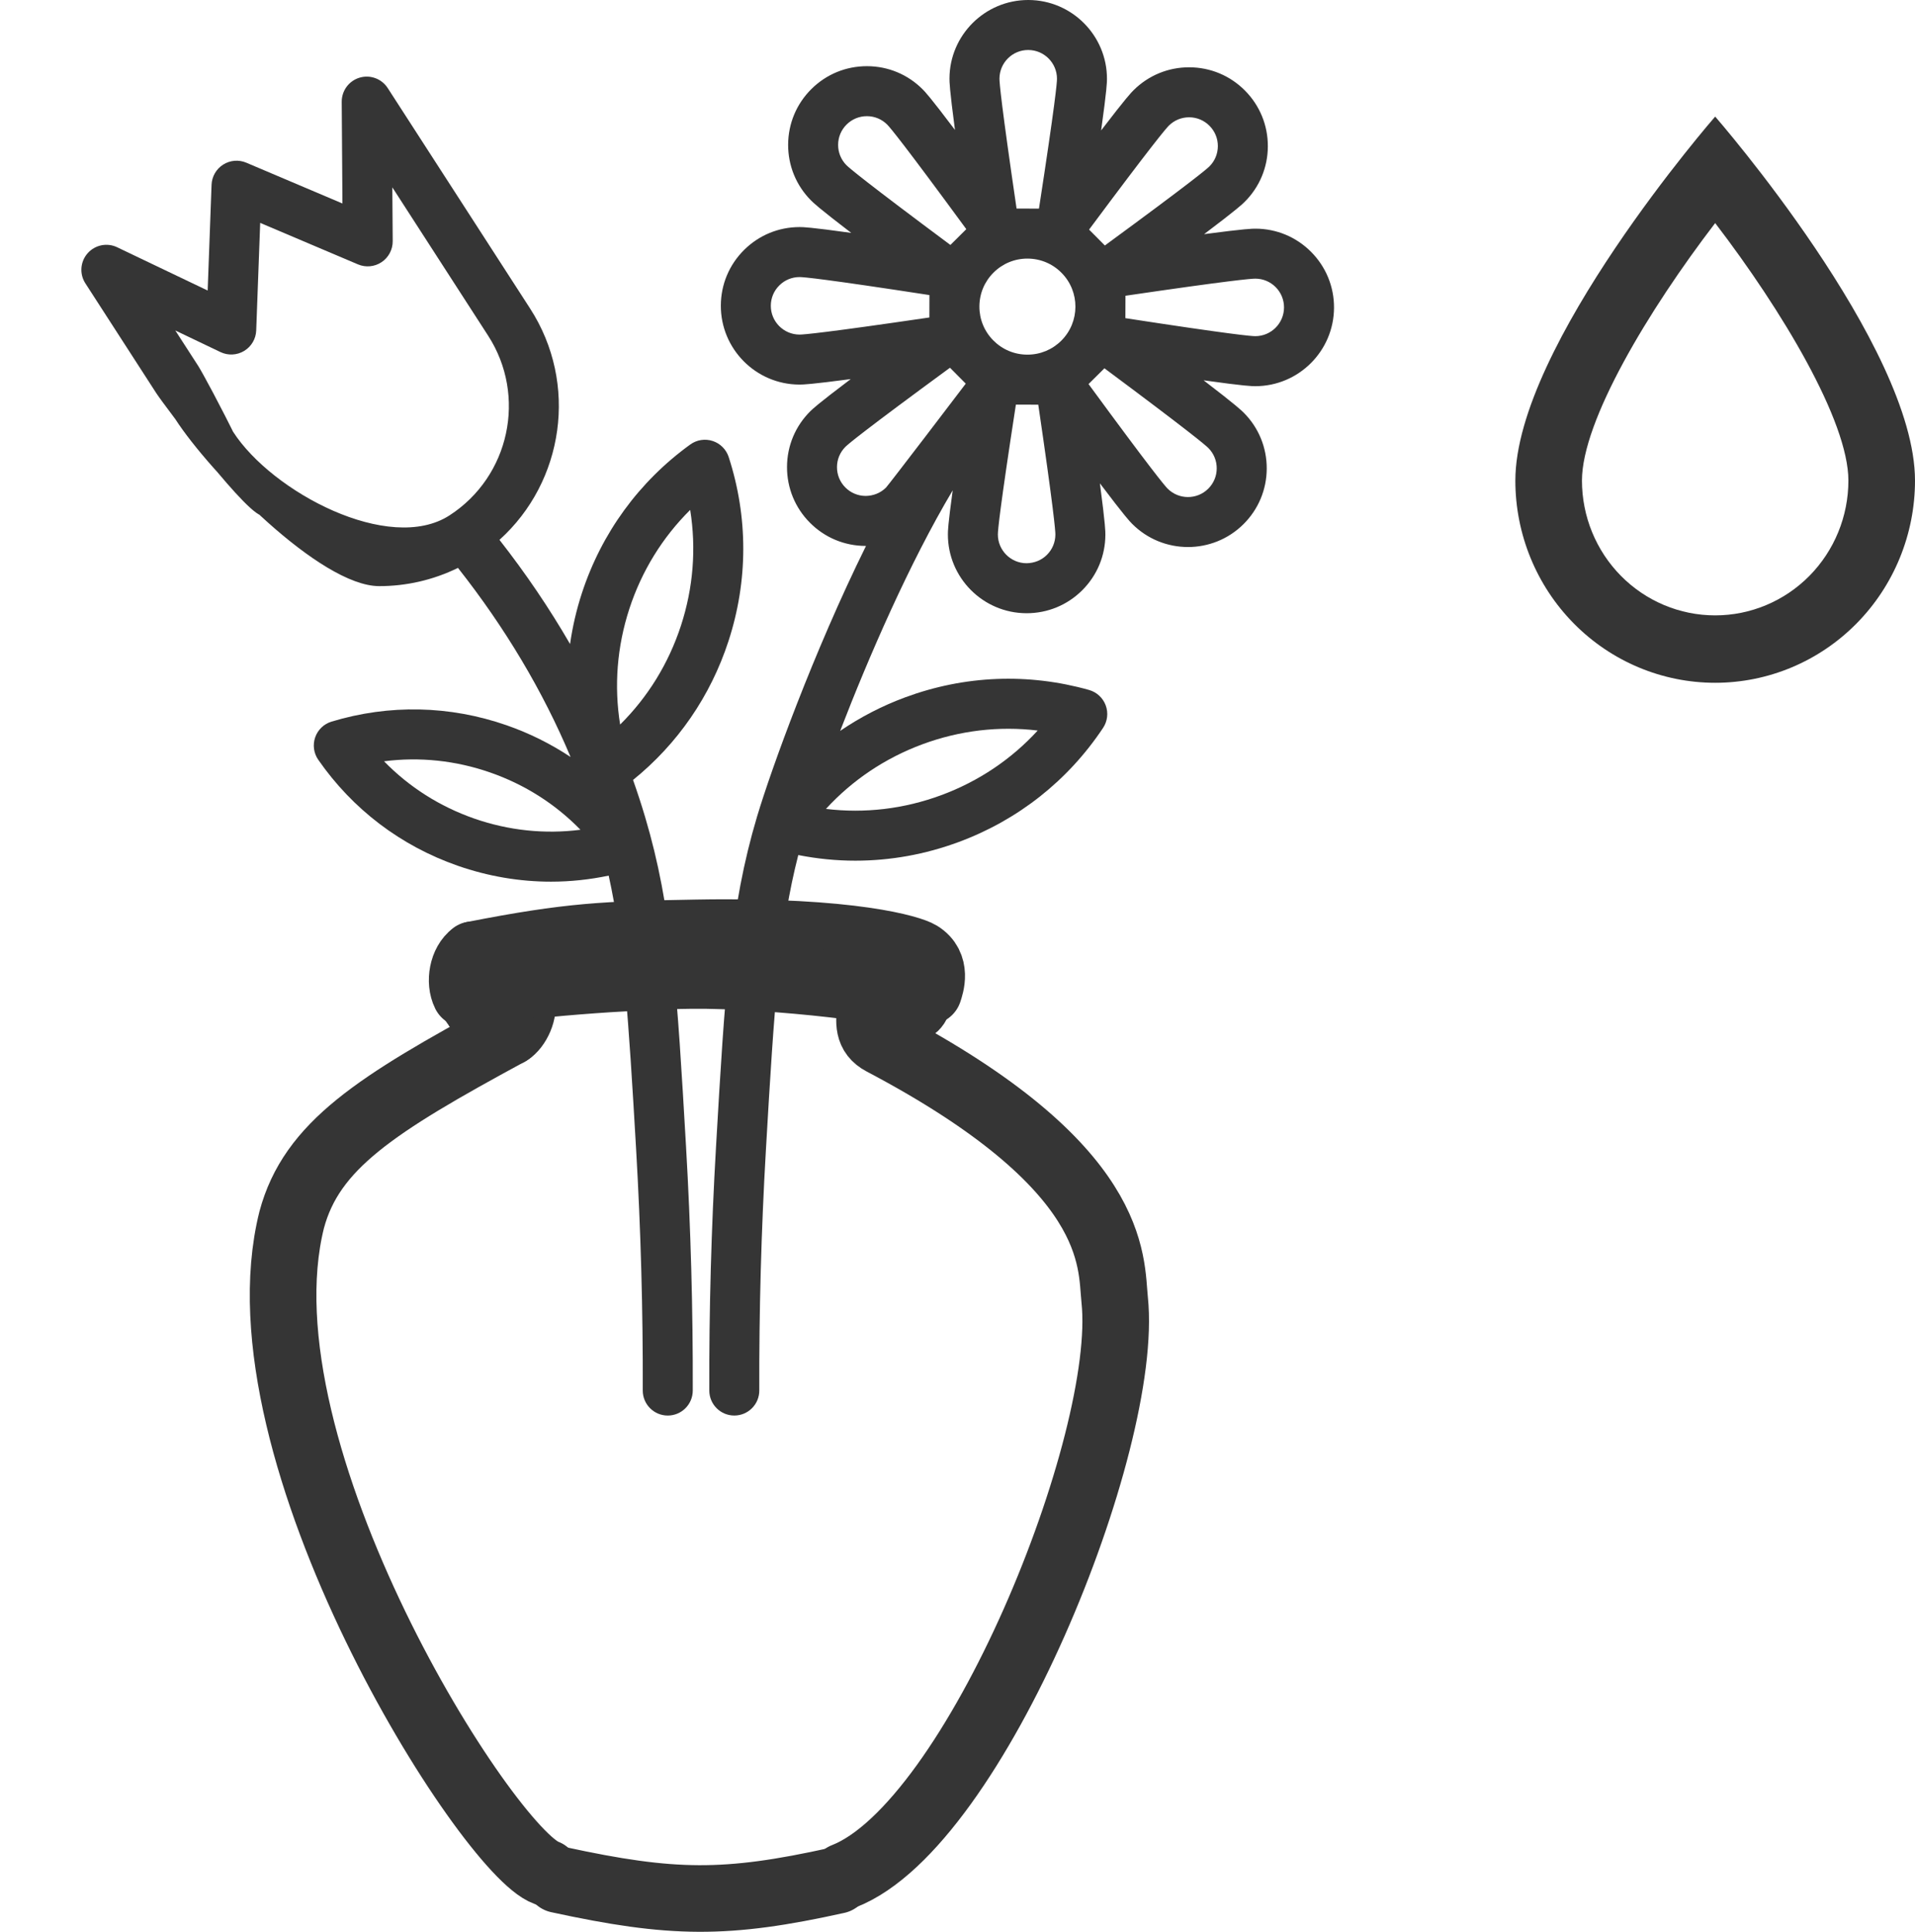
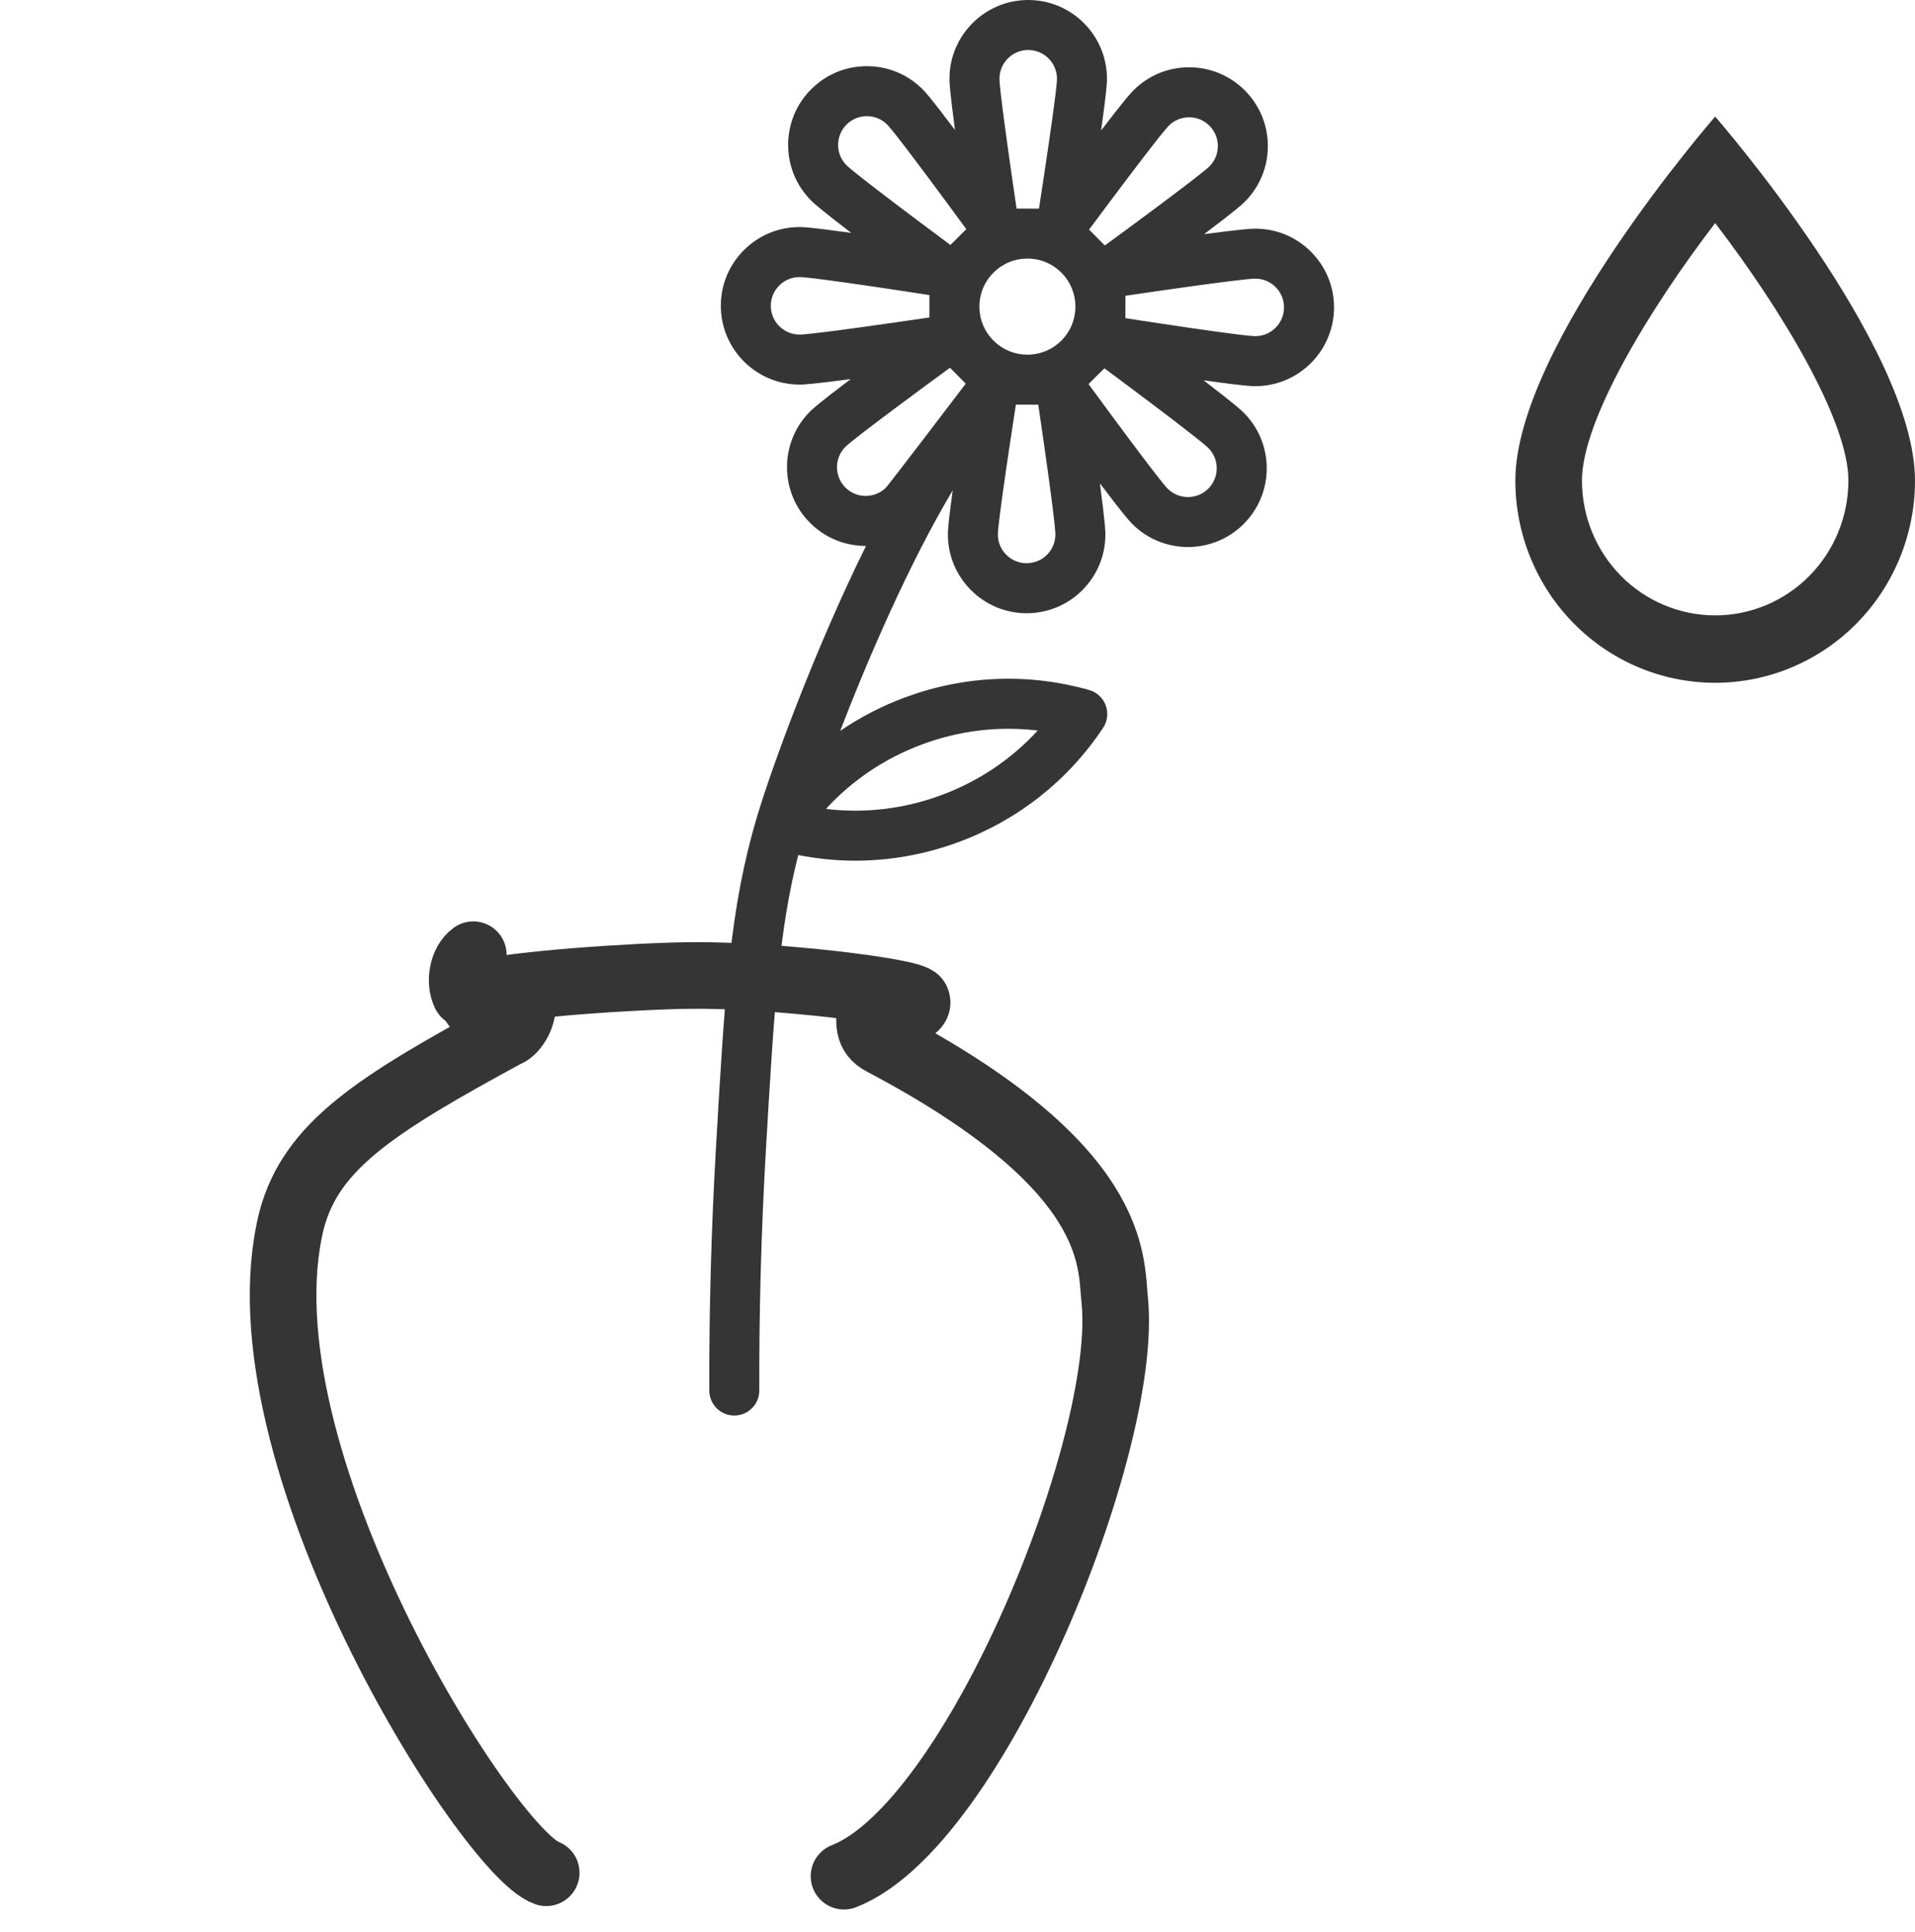
<svg xmlns="http://www.w3.org/2000/svg" fill="none" viewBox="0 0 115 116" height="116" width="115">
  <path stroke-linejoin="round" stroke-linecap="round" stroke-width="4" stroke="#353535" d="M30.566 61.992C22.555 66.332 18.714 68.787 17.517 73.245C14.017 87.226 29.307 111.218 32.801 112.455" />
  <path stroke-linejoin="round" stroke-linecap="round" stroke-width="4" stroke="#353535" d="M52.28 60.429C52.175 61.38 52.092 62.106 52.977 62.572C67.255 70.092 66.695 75.733 66.94 78.066C67.836 86.592 58.584 109.581 50.684 112.661" />
-   <path stroke-linejoin="round" stroke-linecap="round" stroke-width="4" stroke="#353535" d="M33.523 112.867C40.373 114.353 43.603 114.388 50.273 112.911" />
-   <path stroke-linejoin="round" stroke-linecap="round" stroke-width="4" stroke="#353535" d="M28.422 57.328C34.26 56.185 36.366 56.114 41.862 56.016C51.256 55.85 54.736 56.991 55.229 57.294C56.316 57.962 55.884 59.19 55.773 59.525" />
  <path stroke-linejoin="round" stroke-linecap="round" stroke-width="4" stroke="#353535" d="M28.797 59.657C30.992 59.103 37.974 58.612 41.516 58.575C46.408 58.524 54.778 59.531 55.037 60.049C55.358 60.693 53.574 60.983 53.38 61.022" />
  <path stroke-linejoin="round" stroke-linecap="round" stroke-width="4" stroke="#353535" d="M31.332 60.002C31.531 60.733 31.053 61.701 30.566 61.992" />
  <path stroke-linejoin="round" stroke-linecap="round" stroke-width="4" stroke="#353535" d="M28.801 59.657C27.751 60.002 29.119 61.17 30.034 61.17" />
  <path stroke-linejoin="round" stroke-linecap="round" stroke-width="4" stroke="#353535" d="M28.422 57.328C27.772 57.797 27.571 58.959 27.931 59.682" />
  <g clip-path="url(#clip0_263_5808)">
    <path fill="#353535" d="M75.382 23.189C77.982 23.189 80.102 21.078 80.111 18.476C80.115 17.213 79.627 16.024 78.737 15.127C77.847 14.231 76.661 13.735 75.398 13.731C75.207 13.731 74.806 13.73 72.309 14.061C74.319 12.543 74.604 12.262 74.74 12.126C75.637 11.236 76.133 10.05 76.137 8.787C76.141 7.524 75.653 6.334 74.763 5.438C73.874 4.542 72.688 4.046 71.424 4.041C71.419 4.041 71.413 4.041 71.407 4.041C70.151 4.041 68.968 4.529 68.076 5.415C67.94 5.55 67.656 5.832 66.125 7.832C66.473 5.338 66.475 4.938 66.476 4.746C66.485 2.138 64.371 0.009 61.764 0C61.758 0 61.752 0 61.747 0C59.147 0 57.027 2.111 57.018 4.712C57.017 4.904 57.017 5.305 57.348 7.802C55.83 5.791 55.549 5.507 55.414 5.371C54.524 4.474 53.338 3.978 52.075 3.974C50.805 3.971 49.622 4.457 48.726 5.347C47.829 6.237 47.334 7.423 47.329 8.686C47.325 9.949 47.812 11.139 48.703 12.035C48.838 12.171 49.12 12.455 51.12 13.986C48.626 13.637 48.225 13.636 48.033 13.635C48.028 13.635 48.022 13.635 48.016 13.635C46.76 13.635 45.577 14.122 44.685 15.008C43.788 15.898 43.292 17.084 43.288 18.347C43.279 20.955 45.393 23.084 48 23.093C48.01 23.093 48.019 23.093 48.03 23.093C48.235 23.093 48.711 23.078 51.089 22.763C49.079 24.28 48.795 24.562 48.658 24.697C47.762 25.587 47.266 26.773 47.262 28.036C47.257 29.299 47.745 30.489 48.635 31.385C49.525 32.282 50.711 32.777 51.974 32.782C51.98 32.782 51.986 32.782 51.991 32.782C51.996 32.782 52.001 32.782 52.005 32.782C48.851 39.17 46.312 46.189 45.459 49.047C43.83 54.511 43.535 59.611 42.998 68.868C42.715 73.749 42.579 78.672 42.595 83.503C42.598 84.331 43.269 84.999 44.096 84.999H44.101C44.93 84.997 45.6 84.323 45.597 83.494C45.582 78.724 45.715 73.862 45.995 69.042C46.503 60.28 46.806 55.759 47.938 51.344C49.074 51.568 50.221 51.682 51.366 51.682C53.463 51.682 55.555 51.308 57.567 50.563C61.138 49.241 64.138 46.87 66.242 43.708C66.508 43.308 66.567 42.805 66.4 42.355C66.234 41.905 65.862 41.562 65.4 41.431C61.743 40.4 57.923 40.554 54.352 41.876C52.959 42.392 51.655 43.069 50.454 43.889C52.162 39.461 54.611 33.81 57.212 29.444C56.925 31.536 56.923 31.898 56.923 32.078C56.914 34.685 59.028 36.814 61.635 36.823C61.641 36.823 61.647 36.823 61.652 36.823C62.909 36.823 64.091 36.336 64.984 35.45C65.88 34.56 66.376 33.374 66.38 32.111C66.381 31.919 66.382 31.518 66.051 29.022C67.568 31.032 67.85 31.317 67.985 31.453C68.908 32.382 70.124 32.848 71.341 32.848C72.546 32.848 73.752 32.391 74.673 31.476C75.569 30.586 76.065 29.4 76.07 28.137C76.074 26.874 75.586 25.684 74.696 24.788C74.561 24.652 74.278 24.369 72.279 22.837C74.773 23.186 75.173 23.188 75.365 23.189C75.371 23.189 75.376 23.189 75.382 23.189ZM55.393 44.692C57.632 43.863 59.989 43.586 62.316 43.867C60.733 45.595 58.764 46.919 56.524 47.748C54.285 48.577 51.928 48.854 49.601 48.573C51.185 46.844 53.154 45.521 55.393 44.692ZM48.013 20.091H48.01C47.058 20.087 46.286 19.31 46.289 18.358C46.291 17.896 46.472 17.463 46.8 17.138C47.125 16.815 47.557 16.637 48.016 16.637C48.018 16.637 48.02 16.637 48.022 16.637C48.268 16.638 49.527 16.75 55.815 17.718L55.811 19.064C49.535 19.985 48.264 20.091 48.013 20.091ZM53.207 29.278C52.879 29.603 52.45 29.774 51.984 29.78C51.522 29.778 51.089 29.597 50.764 29.27C50.439 28.943 50.261 28.508 50.263 28.047C50.264 27.585 50.446 27.153 50.773 26.827C50.948 26.654 51.917 25.843 57.048 22.082L57.996 23.037C57.761 23.353 53.354 29.132 53.207 29.278ZM57.074 14.709C51.969 10.911 51.006 10.094 50.832 9.92C50.507 9.593 50.329 9.158 50.331 8.697C50.332 8.235 50.513 7.802 50.841 7.477C51.167 7.154 51.598 6.976 52.058 6.976C52.06 6.976 52.062 6.976 52.064 6.976C52.525 6.977 52.958 7.158 53.283 7.486C53.457 7.661 54.267 8.63 58.029 13.761L57.074 14.709ZM61.753 3.002C62.705 3.006 63.477 3.783 63.474 4.735C63.473 4.981 63.361 6.24 62.392 12.528L61.047 12.523C60.123 6.228 60.019 4.969 60.02 4.723C60.023 3.771 60.797 2.997 61.753 3.002ZM62.868 33.32C62.541 33.645 62.111 33.814 61.645 33.821C60.693 33.818 59.921 33.041 59.924 32.089C59.925 31.842 60.037 30.583 61.006 24.296L62.351 24.3C63.275 30.595 63.378 31.854 63.378 32.1C63.376 32.562 63.195 32.995 62.868 33.32ZM63.732 20.458L63.731 20.459C63.187 20.999 62.467 21.296 61.701 21.296L61.687 21.296C60.917 21.293 60.195 20.99 59.653 20.444C59.11 19.898 58.812 19.172 58.815 18.402C58.818 17.631 59.12 16.908 59.667 16.366C60.211 15.825 60.932 15.528 61.699 15.528C61.703 15.528 61.706 15.528 61.709 15.528C62.479 15.531 63.202 15.833 63.744 16.379L63.746 16.381C64.866 17.509 64.859 19.337 63.732 20.458ZM70.191 7.545C70.517 7.221 70.949 7.043 71.408 7.043C71.41 7.043 71.412 7.043 71.414 7.043C71.875 7.045 72.308 7.226 72.633 7.554C72.958 7.881 73.137 8.315 73.135 8.777C73.133 9.238 72.952 9.671 72.625 9.996C72.45 10.169 71.48 10.98 66.35 14.741L65.876 14.264L65.401 13.787C69.199 8.682 70.016 7.719 70.191 7.545ZM72.566 26.904C72.891 27.231 73.069 27.665 73.067 28.127C73.066 28.588 72.884 29.021 72.557 29.346C71.881 30.017 70.786 30.013 70.115 29.338C69.941 29.163 69.131 28.194 65.369 23.062L66.324 22.115C71.428 25.912 72.392 26.729 72.566 26.904ZM67.582 19.105L67.587 17.759C73.862 16.838 75.133 16.732 75.385 16.732H75.387C75.849 16.734 76.282 16.915 76.607 17.242C76.932 17.57 77.11 18.004 77.108 18.465C77.105 19.416 76.331 20.186 75.382 20.186C75.38 20.186 75.377 20.186 75.375 20.186C75.13 20.185 73.871 20.073 67.582 19.105Z" />
-     <path fill="#353535" d="M43.746 38.5C44.927 34.88 44.932 31.057 43.76 27.444C43.611 26.987 43.254 26.629 42.797 26.48C42.341 26.331 41.841 26.409 41.452 26.691C38.374 28.917 36.122 32.007 34.941 35.626C34.613 36.629 34.38 37.648 34.233 38.672C32.993 36.529 31.579 34.441 29.994 32.417C33.863 28.931 34.749 23.041 31.835 18.528L23.283 5.288C22.921 4.727 22.233 4.473 21.593 4.664C20.953 4.855 20.517 5.445 20.521 6.113L20.564 12.219L14.792 9.77C14.337 9.577 13.817 9.62 13.4 9.885C12.983 10.149 12.723 10.603 12.705 11.096L12.471 17.446L7.035 14.847C6.43 14.557 5.705 14.705 5.261 15.209C4.817 15.713 4.762 16.451 5.127 17.015L9.383 23.605C9.833 24.301 15.15 31.398 15.847 30.949C16.543 30.499 12.354 22.672 11.905 21.976L10.528 19.845L13.239 21.141C13.694 21.36 14.23 21.333 14.663 21.072C15.095 20.81 15.368 20.348 15.386 19.843L15.625 13.384L21.496 15.875C21.961 16.073 22.494 16.023 22.915 15.742C23.335 15.462 23.586 14.988 23.583 14.483L23.56 11.249L29.313 20.157C31.648 23.772 30.607 28.613 26.992 30.949C23.376 33.283 16.336 29.548 14.001 25.932C13.551 25.236 14.821 27.73 14.125 28.18C13.429 28.63 10.079 24.471 10.528 25.167C12.594 28.364 19.224 35.196 22.774 35.196C24.377 35.196 25.994 34.84 27.502 34.101C30.339 37.699 32.603 41.502 34.264 45.456C33.082 44.671 31.799 44.03 30.43 43.553C27.009 42.36 23.371 42.283 19.911 43.331C19.451 43.47 19.086 43.82 18.928 44.273C18.77 44.727 18.838 45.228 19.112 45.622C21.172 48.593 24.069 50.794 27.49 51.987C29.315 52.623 31.201 52.942 33.09 52.942C34.248 52.942 35.407 52.819 36.553 52.579C37.448 56.634 37.741 61.093 38.202 69.043C38.481 73.862 38.615 78.724 38.599 83.494C38.596 84.323 39.266 84.997 40.096 85C40.097 85 40.099 85 40.101 85C40.927 85 41.599 84.331 41.602 83.504C41.617 78.673 41.482 73.749 41.199 68.868C40.662 59.611 40.366 54.511 38.737 49.047C38.516 48.305 38.275 47.567 38.016 46.834C40.694 44.667 42.667 41.805 43.746 38.5ZM28.478 49.152C26.405 48.429 24.565 47.257 23.063 45.714C25.199 45.439 27.369 45.665 29.442 46.388C31.515 47.11 33.355 48.282 34.857 49.825C32.721 50.099 30.552 49.874 28.478 49.152ZM37.24 43.508C36.869 41.193 37.053 38.828 37.794 36.558C38.535 34.288 39.782 32.269 41.447 30.619C41.818 32.933 41.633 35.299 40.892 37.569C40.151 39.839 38.905 41.858 37.24 43.508Z" />
  </g>
  <path fill="#353535" d="M103 13.395C107 18.617 111 25.275 111 28.857C111 31.004 110.157 33.063 108.657 34.581C107.157 36.099 105.122 36.952 103 36.952C100.878 36.952 98.843 36.099 97.343 34.581C95.843 33.063 95 31.004 95 28.857C95 25.275 99 18.617 103 13.395ZM103 7C103 7 91 20.762 91 28.857C91 32.078 92.264 35.166 94.515 37.443C96.765 39.721 99.817 41 103 41C106.183 41 109.235 39.721 111.485 37.443C113.736 35.166 115 32.078 115 28.857C115 20.762 103 7 103 7Z" />
  <defs>
    <clipPath id="clip0_263_5808">
      <rect fill="white" height="85" width="85" />
    </clipPath>
  </defs>
</svg>